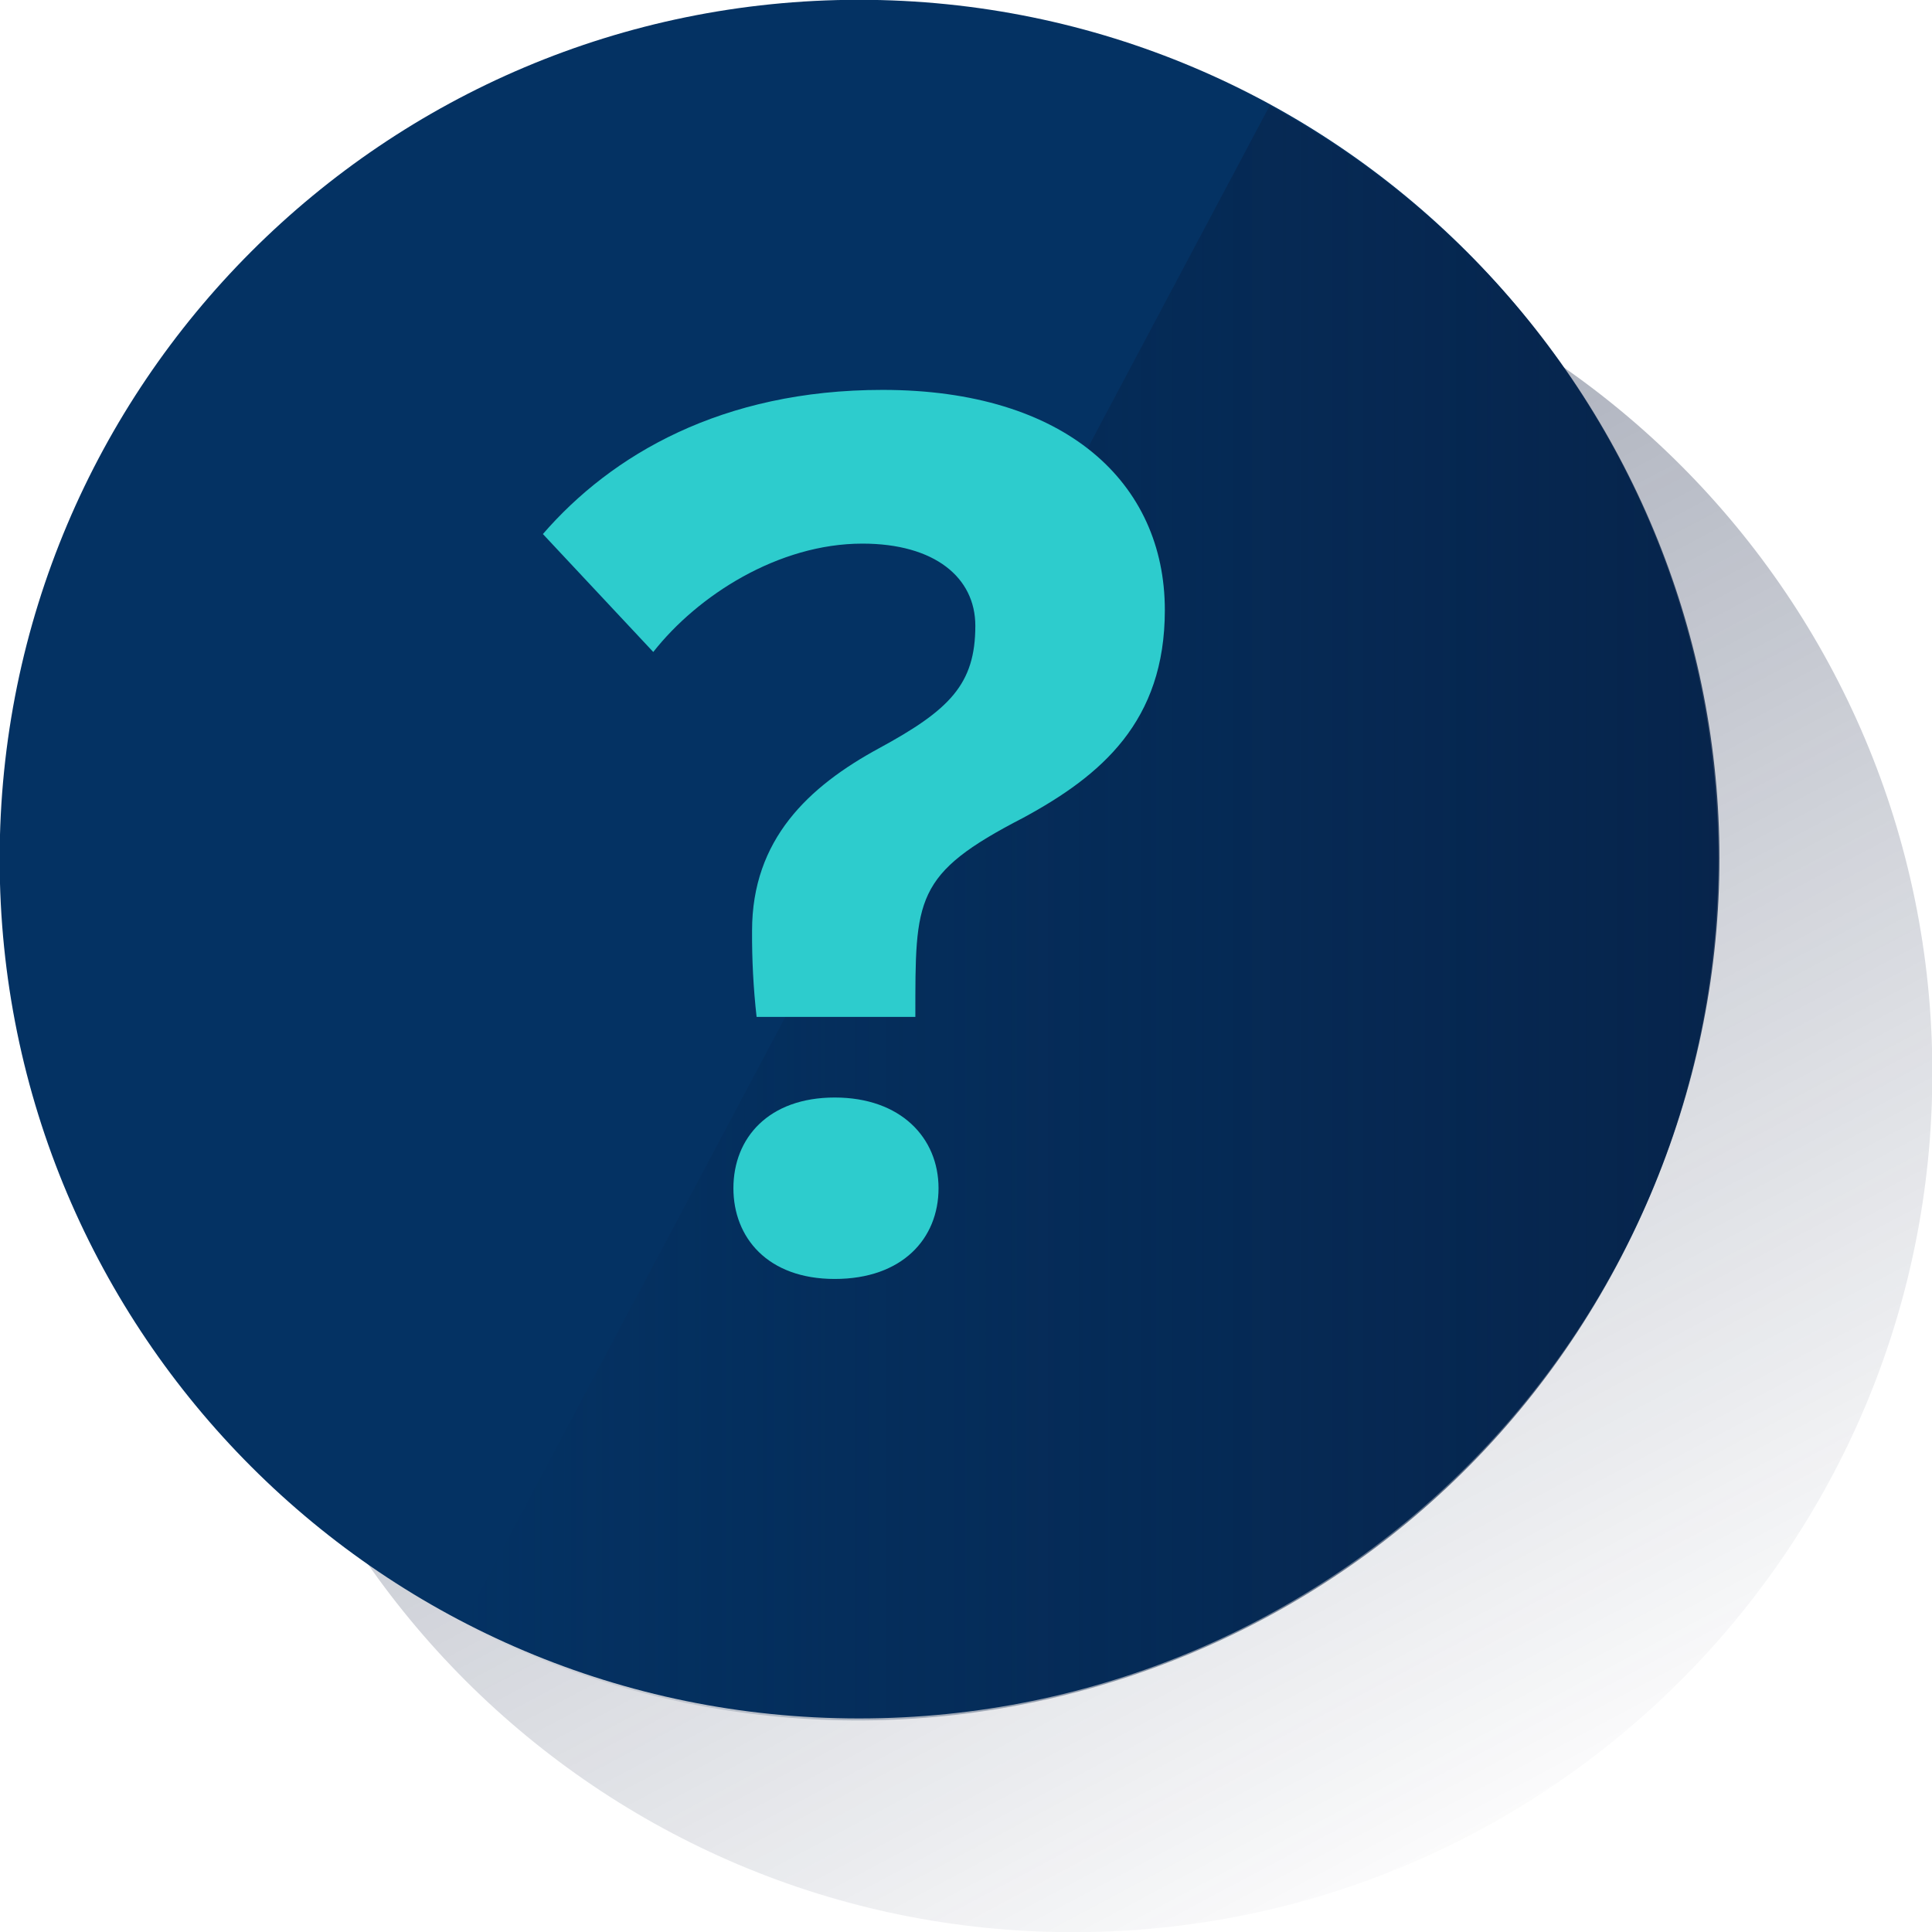
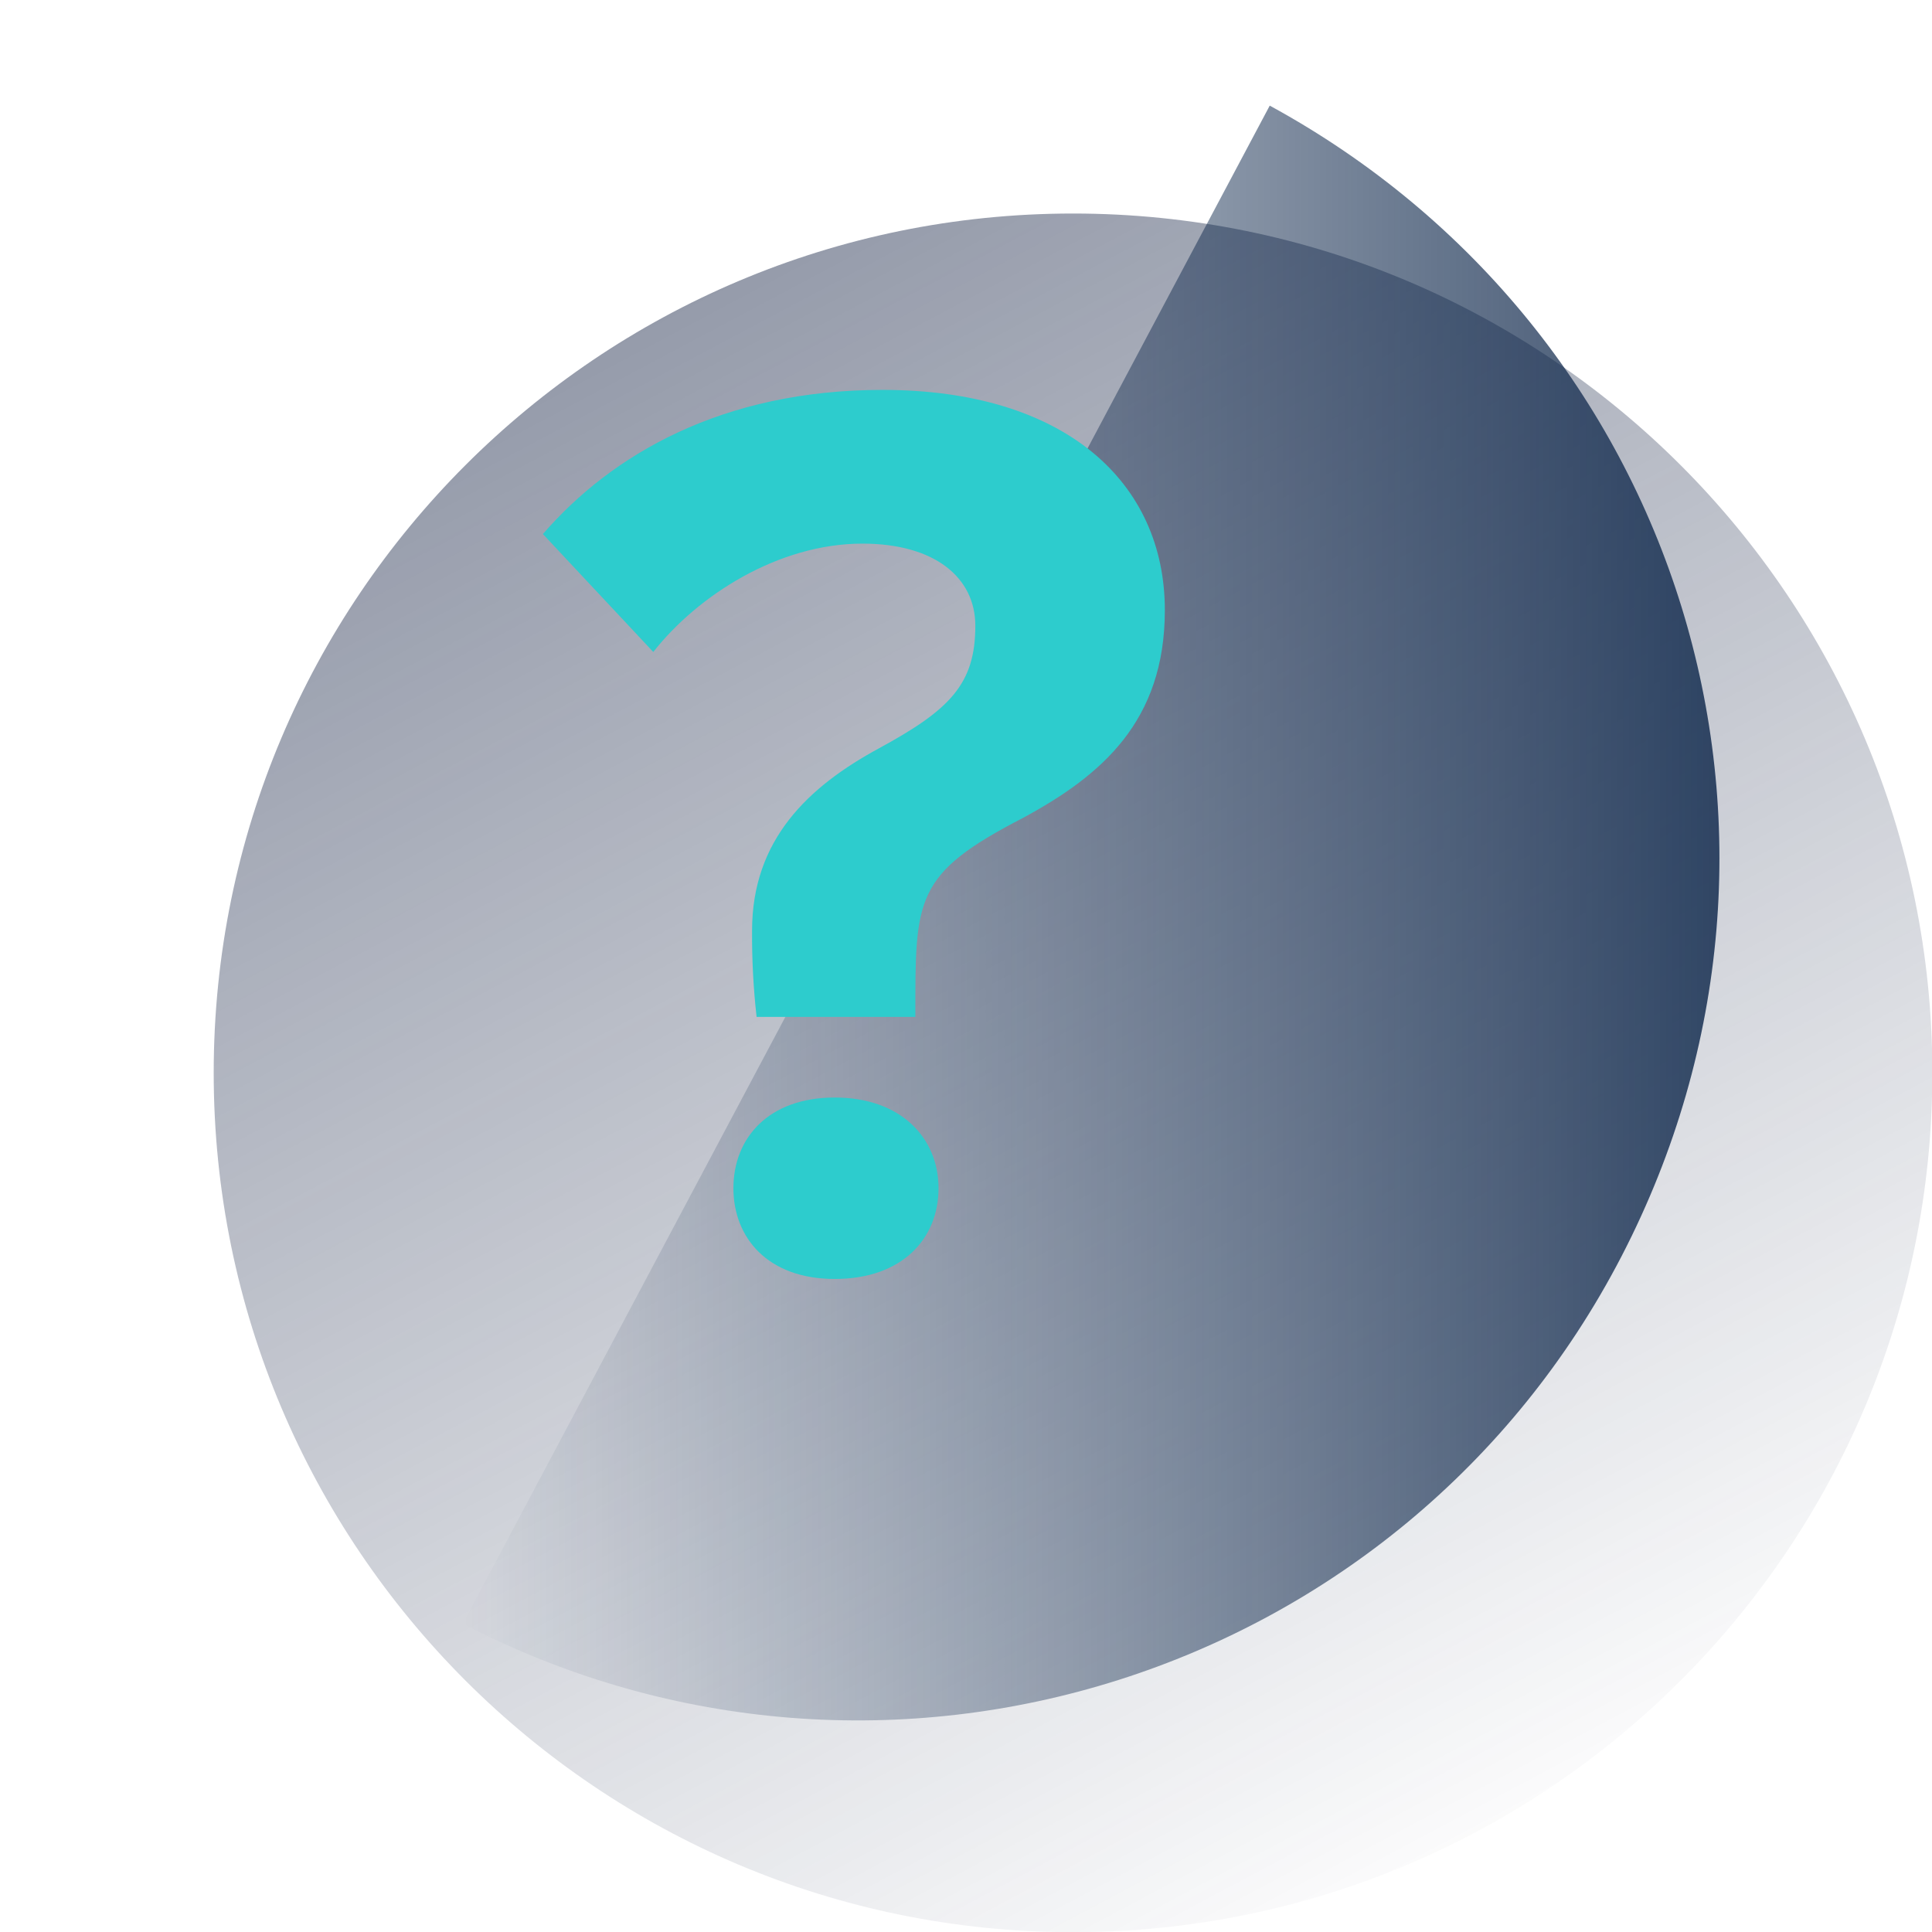
<svg xmlns="http://www.w3.org/2000/svg" width="600" height="600" viewBox="0 0 600 600" fill="none">
  <g clip-path="url(#clip0_6003_201)">
    <path d="M333.239 600.056C480.628 600.056 600.111 480.573 600.111 333.184C600.111 185.795 480.628 66.312 333.239 66.312C185.85 66.312 66.367 185.795 66.367 333.184C66.367 480.573 185.85 600.056 333.239 600.056Z" fill="url(#paint0_linear_6003_201)" />
-     <path d="M266.762 533.681C414.151 533.681 533.634 414.198 533.634 266.809C533.634 119.42 414.151 -0.062 266.762 -0.062C119.373 -0.062 -0.109 119.42 -0.109 266.809C-0.109 414.198 119.373 533.681 266.762 533.681Z" fill="#043263" />
    <path d="M394.328 32.805L143.734 504.252C274.588 572.183 435.806 521 503.581 390.147C571.355 259.293 521.894 102.301 394.328 32.805Z" fill="url(#paint1_linear_6003_201)" />
    <path d="M234.967 315.801C233.972 306.914 233.502 297.977 233.559 289.035C233.559 260.704 251.089 244.269 273.002 232.374C294.916 220.478 302.898 212.495 302.898 194.339C302.898 179.312 290.22 168.825 267.837 168.825C241.698 168.825 216.654 184.947 202.88 202.478L168.602 165.852C189.889 141.277 224.167 121.086 274.098 121.086C330.916 121.086 361.751 149.886 361.751 189.486C361.751 224.078 342.029 240.826 317.768 253.974C283.802 271.505 284.272 279.018 284.272 315.801H234.967ZM227.767 369.018C227.767 353.366 238.724 340.844 259.228 340.844C279.733 340.844 291.472 353.366 291.472 369.018C291.472 384.671 280.202 397.192 259.228 397.192C238.254 397.192 227.767 384.201 227.767 369.018Z" fill="#2DCCCD" />
  </g>
  <defs>
    <linearGradient id="paint0_linear_6003_201" x1="183.759" y1="52.069" x2="470.071" y2="590.524" gradientUnits="userSpaceOnUse">
      <stop stop-color="#192647" stop-opacity="0.5" offset="0" />
      <stop offset="1" stop-color="#192647" stop-opacity="0" />
    </linearGradient>
    <linearGradient id="paint1_linear_6003_201" x1="535.762" y1="283.492" x2="143.734" y2="283.492" gradientUnits="userSpaceOnUse">
      <stop stop-color="#072146" stop-opacity="0.8" offset="0" />
      <stop offset="1" stop-color="#072146" stop-opacity="0" />
    </linearGradient>
    <clipPath id="clip0_6003_201">
      <rect width="600" height="600" fill="white" />
    </clipPath>
  </defs>
</svg>